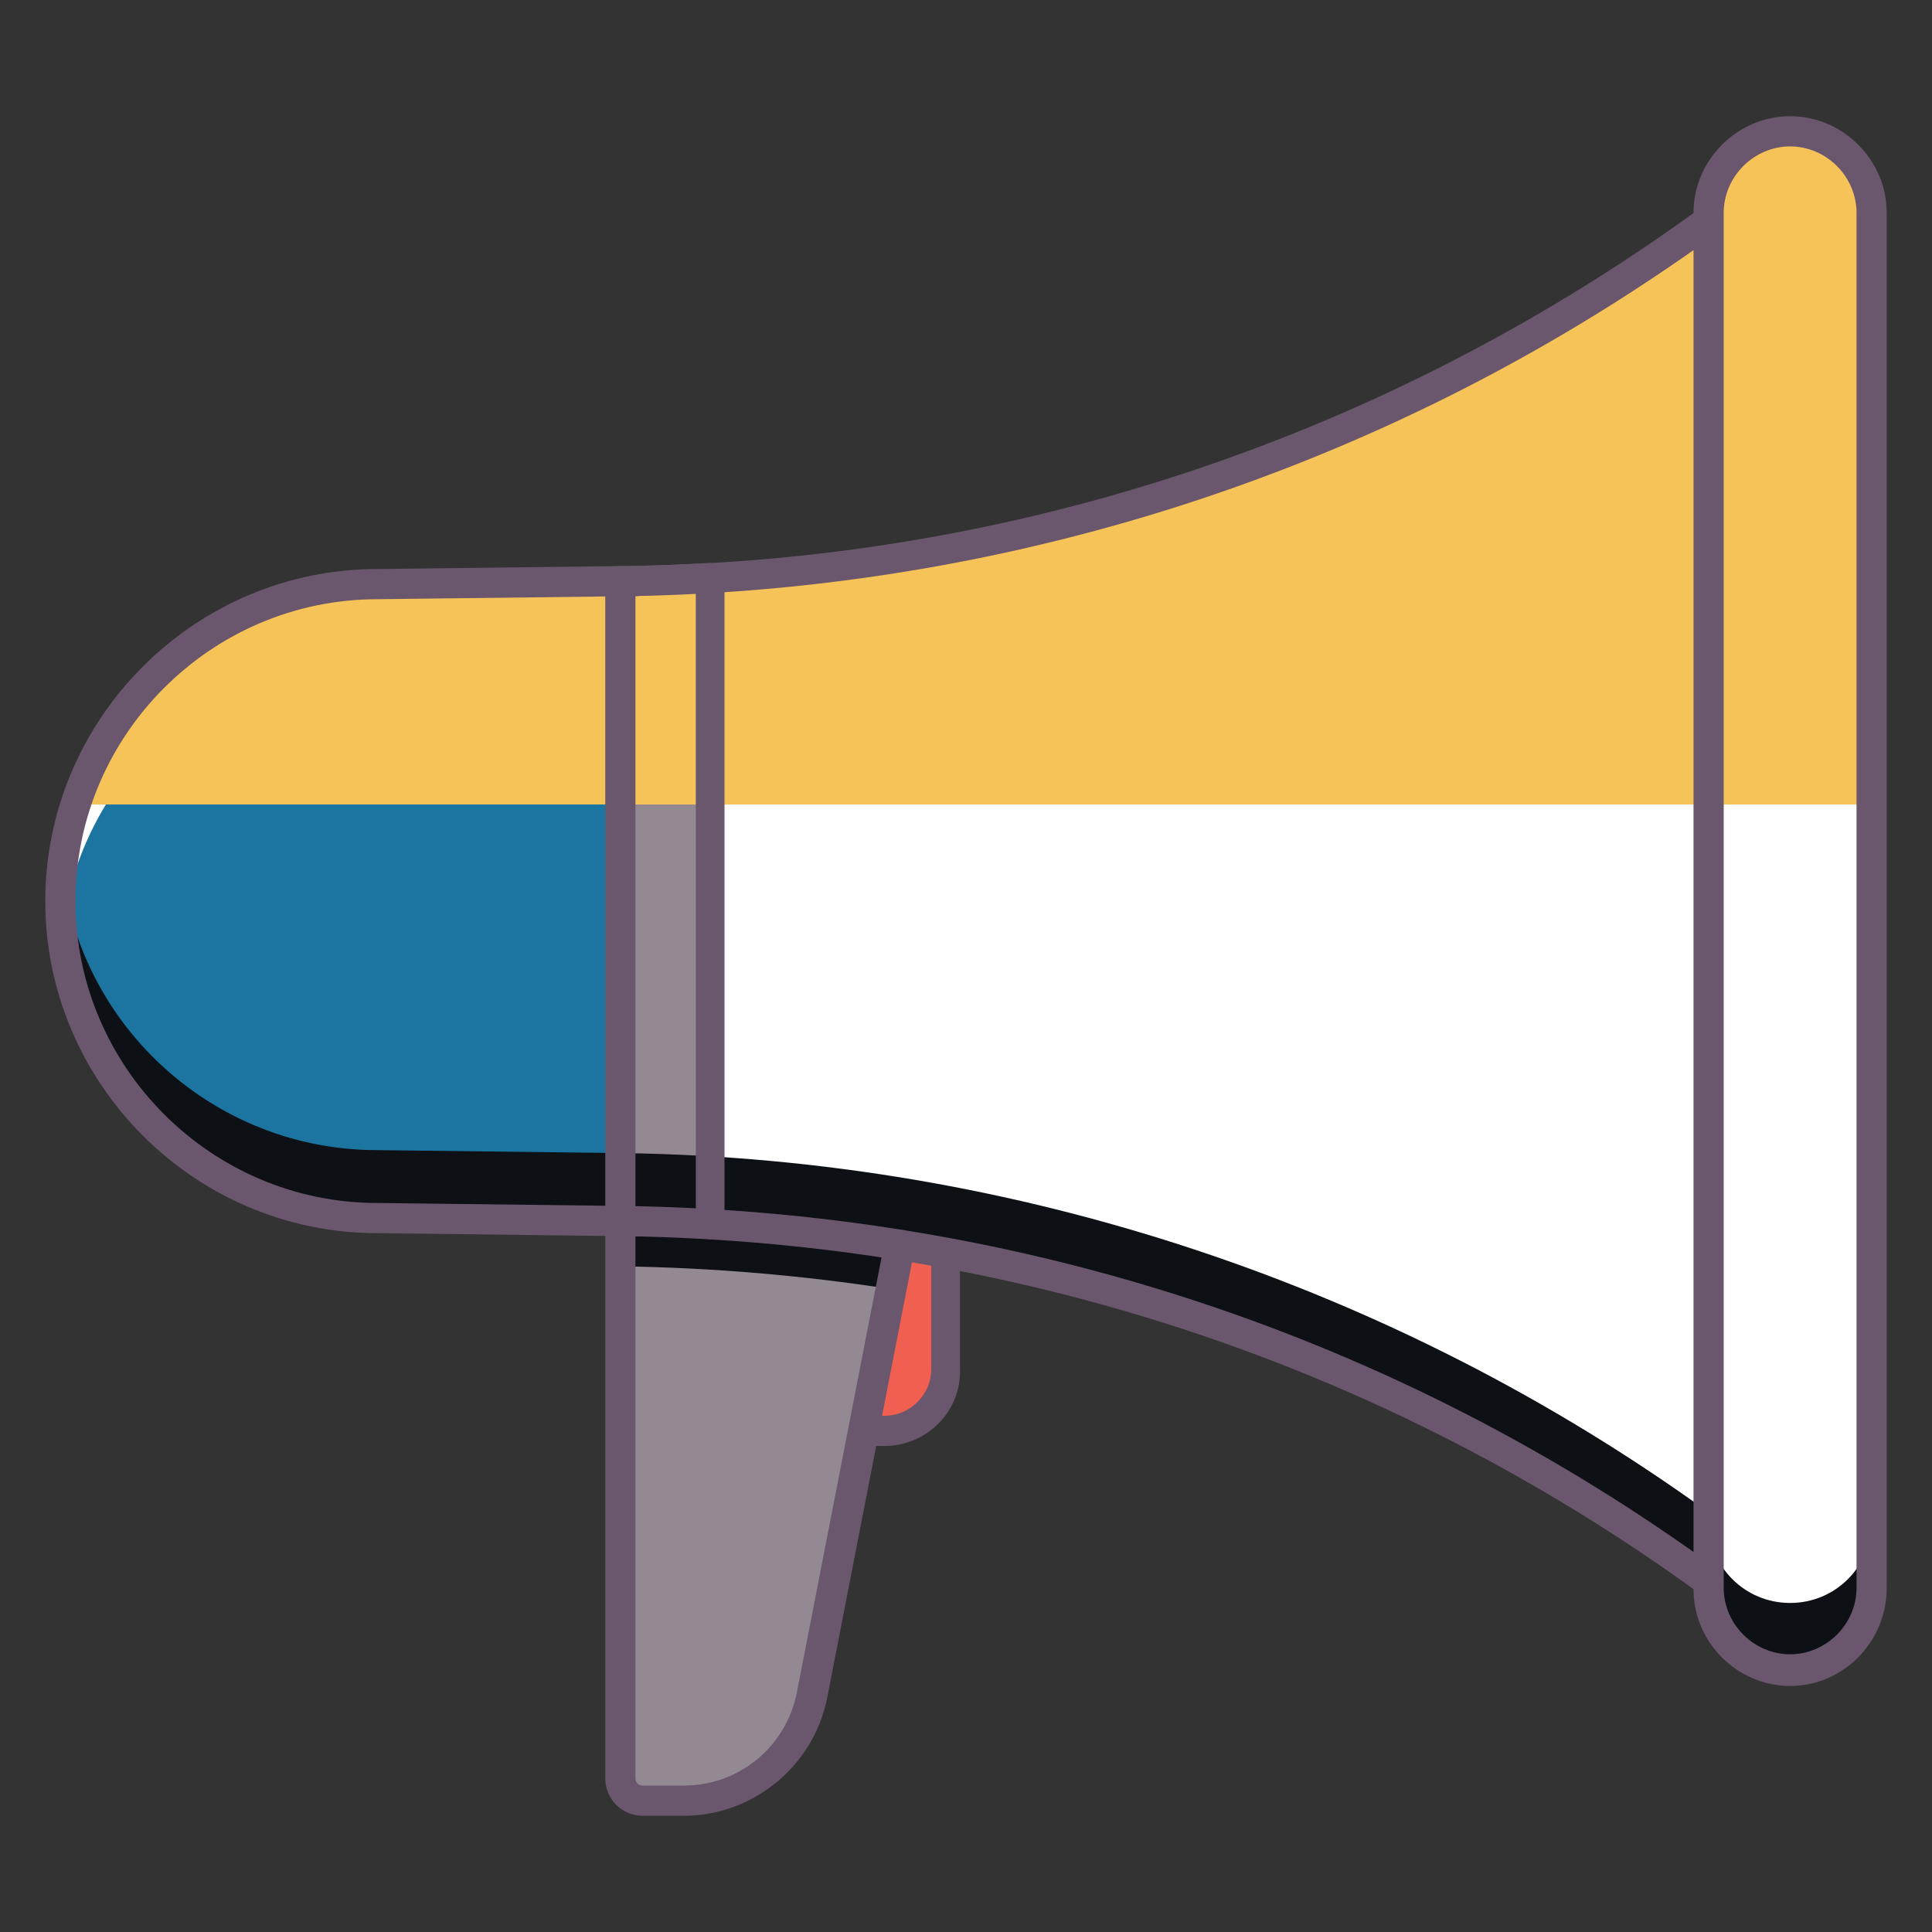
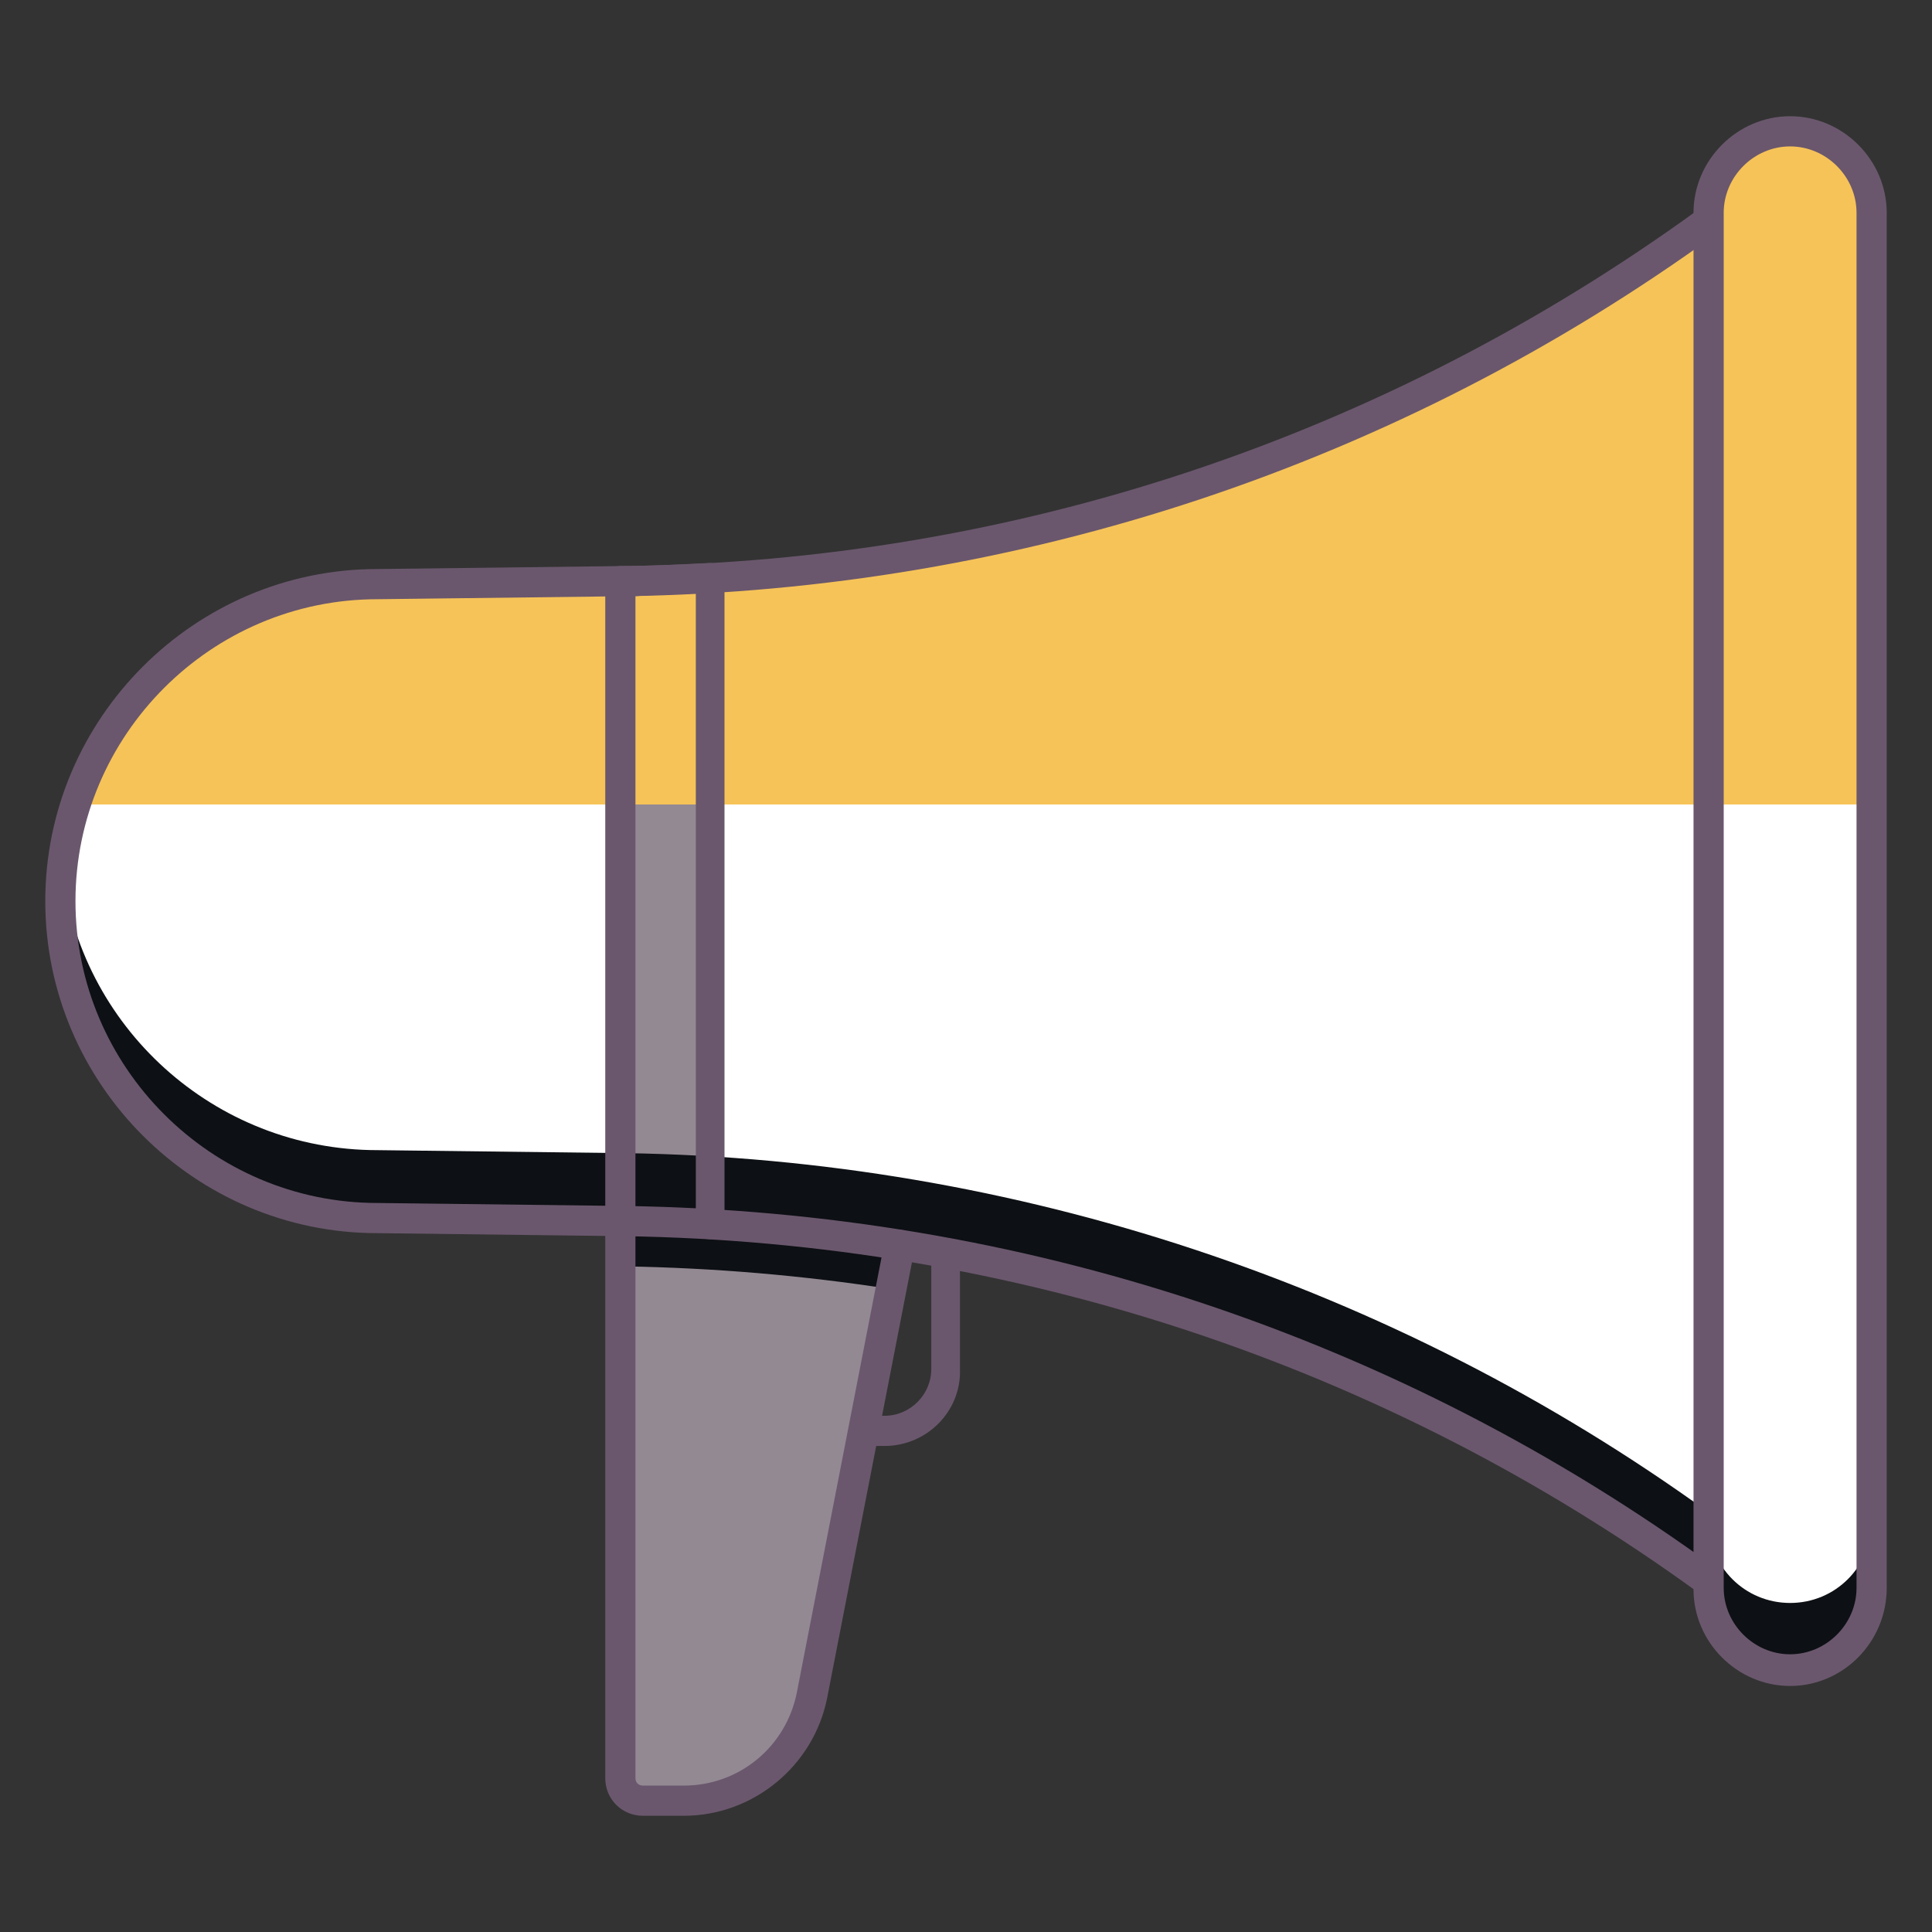
<svg xmlns="http://www.w3.org/2000/svg" width="256px" height="256px" viewBox="0 0 1024 1024" class="icon" version="1.1" fill="#000000">
  <rect x="0" y="0" width="1024" height="1024" fill="#333333" stroke="none" />
  <g id="SVGRepo_bgCarrier" stroke-width="0" />
  <g id="SVGRepo_tracerCarrier" stroke-linecap="round" stroke-linejoin="round" />
  <g id="SVGRepo_iconCarrier">
-     <path d="M468.8 758.4h-33.6V647.2h65.6v78.4c0.8 18.4-13.6 32.8-32 32.8z" fill="#f15f50" />
    <path d="M468.8 766.4h-33.6c-4.8 0-8-3.2-8-8V647.2c0-4.8 3.2-8 8-8h65.6c4.8 0 8 3.2 8 8v78.4c0.8 22.4-17.6 40.8-40 40.8z m-25.6-16h25.6c13.6 0 24.8-11.2 24.8-24.8v-70.4h-49.6v95.2z" fill="#6A576D" />
    <path d="M362.4 954.4h-21.6c-6.4 0-12-5.6-12-12V647.2h150.4l-48.8 251.2c-6.4 32.8-35.2 56-68 56z" fill="#938993" />
-     <path d="M332 308l-132 1.6c-92.8 0-168 75.2-168 168s75.2 168 168 168l132 1.6c206.4 2.4 406.4 69.6 573.6 190.4v-720c-167.2 120.8-368 187.2-573.6 190.4z" fill="#FFFFFF" />
    <path d="M332 308l-132 1.6c-92.8 0-168 75.2-168 168s75.2 168 168 168l132 1.6c206.4 2.4 406.4 69.6 573.6 190.4v-720c-167.2 120.8-368 187.2-573.6 190.4z" fill="#FFFFFF" />
    <path d="M948.8 885.6c-24 0-43.2-19.2-43.2-43.2V112.8c0-24 19.2-43.2 43.2-43.2 24 0 43.2 19.2 43.2 43.2v728.8c0 24.8-19.2 44-43.2 44z" fill="#FFFFFF" />
    <path d="M948.8 69.6c-24 0-43.2 19.2-43.2 43.2v36c0-24 19.2-43.2 43.2-43.2s43.2 19.2 43.2 43.2v-36c0-24-19.2-43.2-43.2-43.2z" fill="#f6c358" />
    <path d="M948.8 849.6c-24 0-43.2-19.2-43.2-43.2v36c0 24 19.2 43.2 43.2 43.2s43.2-19.2 43.2-43.2v-36c0 24-19.2 43.2-43.2 43.2z" fill="#0D1014" />
-     <path d="M352.8 307.2c-7.2 0-14.4 0.8-21.6 0.8l-131.2 1.6c-92.8 0-168 75.2-168 168s75.2 168 168 168l132 1.6c7.2 0 14.4 0.8 21.6 0.8V307.2z" fill="#1c75a1" />
    <path d="M328.8 659.2h2.4c15.2 0 30.4-11.2 45.6-10.4V305.6c-15.2 0.8-30.4 1.6-45.6 1.6h-2.4v352z" fill="#938993" />
    <path d="M200 645.6l132 1.6c206.4 2.4 406.4 69.6 573.6 190.4v-36c-167.2-120.8-368-187.2-573.6-190.4L200 609.6C113.6 609.6 41.6 544 32.8 459.2c-0.8 6.4-0.8 12-0.8 18.4 0 92.8 75.2 168 168 168z" fill="#0D1014" />
    <path d="M328.8 647.2v24h2.4c47.2 0.8 94.4 4.8 140.8 12l4.8-23.2c-48-8-96-12-144.8-12.8h-3.2z" fill="#0D1014" />
    <path d="M200 345.6l132-1.6c206.4-2.4 406.4-69.6 573.6-190.4v-36c-167.2 120.8-368 187.2-573.6 190.4l-132 1.6c-92.8 0-168 75.2-168 168 0 6.4 0 12 0.8 17.6C41.6 411.2 113.6 345.6 200 345.6z" fill="#FFFFFF" />
    <path d="M200 309.6c-75.2 0-138.4 48.8-160 116.8h864.8V117.6C738.4 238.4 537.6 304.8 332 308l-132 1.6z" fill="#f6c358" />
    <path d="M948.8 69.6c-24 0-43.2 19.2-43.2 43.2v313.6H992V112.8c0-24-19.2-43.2-43.2-43.2z" fill="#f6c358" />
    <path d="M904.8 845.6c-1.6 0-3.2-0.8-4.8-1.6-166.4-120.8-363.2-185.6-568.8-188.8L200 653.6c-96.8 0-176-79.2-176-176s79.2-176 176-176l131.2-1.6c205.6-2.4 402.4-68 568.8-188.8 3.2-2.4 8.8-1.6 11.2 1.6 2.4 3.2 1.6 8.8-1.6 11.2-168.8 122.4-368.8 188.8-577.6 192l-132 1.6c-88 0-160 72-160 160s72 160 160 160l132 1.6c208.8 3.2 408.8 68.8 577.6 192 3.2 2.4 4 7.2 1.6 11.2-1.6 1.6-4 3.2-6.4 3.2z" fill="#6A576D" />
    <path d="M948.8 893.6c-28 0-51.2-23.2-51.2-51.2V112.8c0-28 23.2-51.2 51.2-51.2 28 0 51.2 23.2 51.2 51.2v728.8c0 28.8-23.2 52-51.2 52z m0-816c-19.2 0-35.2 16-35.2 35.2v728.8c0 19.2 16 35.2 35.2 35.2 19.2 0 35.2-16 35.2-35.2V112.8c0-19.2-16-35.2-35.2-35.2zM376.8 656.8c-4.8 0-8-3.2-8-8V314.4c-11.2 0.8-22.4 0.8-32 1.6V648c0 4.8-3.2 8-8 8s-8-3.2-8-8V308c0-4 3.2-8 8-8h2.4c13.6 0 28-0.8 44.8-1.6 2.4 0 4 0.8 5.6 2.4s2.4 4 2.4 5.6v343.2c0.8 4-2.4 7.2-7.2 7.2z" fill="#6A576D" />
    <path d="M362.4 962.4h-21.6c-11.2 0-20-8.8-20-20V647.2c0-4.8 3.2-8 8-8s8 3.2 8 8v295.2c0 2.4 1.6 4 4 4h21.6c29.6 0 54.4-20.8 60-49.6l46.4-238.4c0.8-4 4.8-7.2 9.6-6.4 4 0.8 7.2 4.8 6.4 9.6l-46.4 238.4c-7.2 36-39.2 62.4-76 62.4z" fill="#6A576D" />
  </g>
</svg>